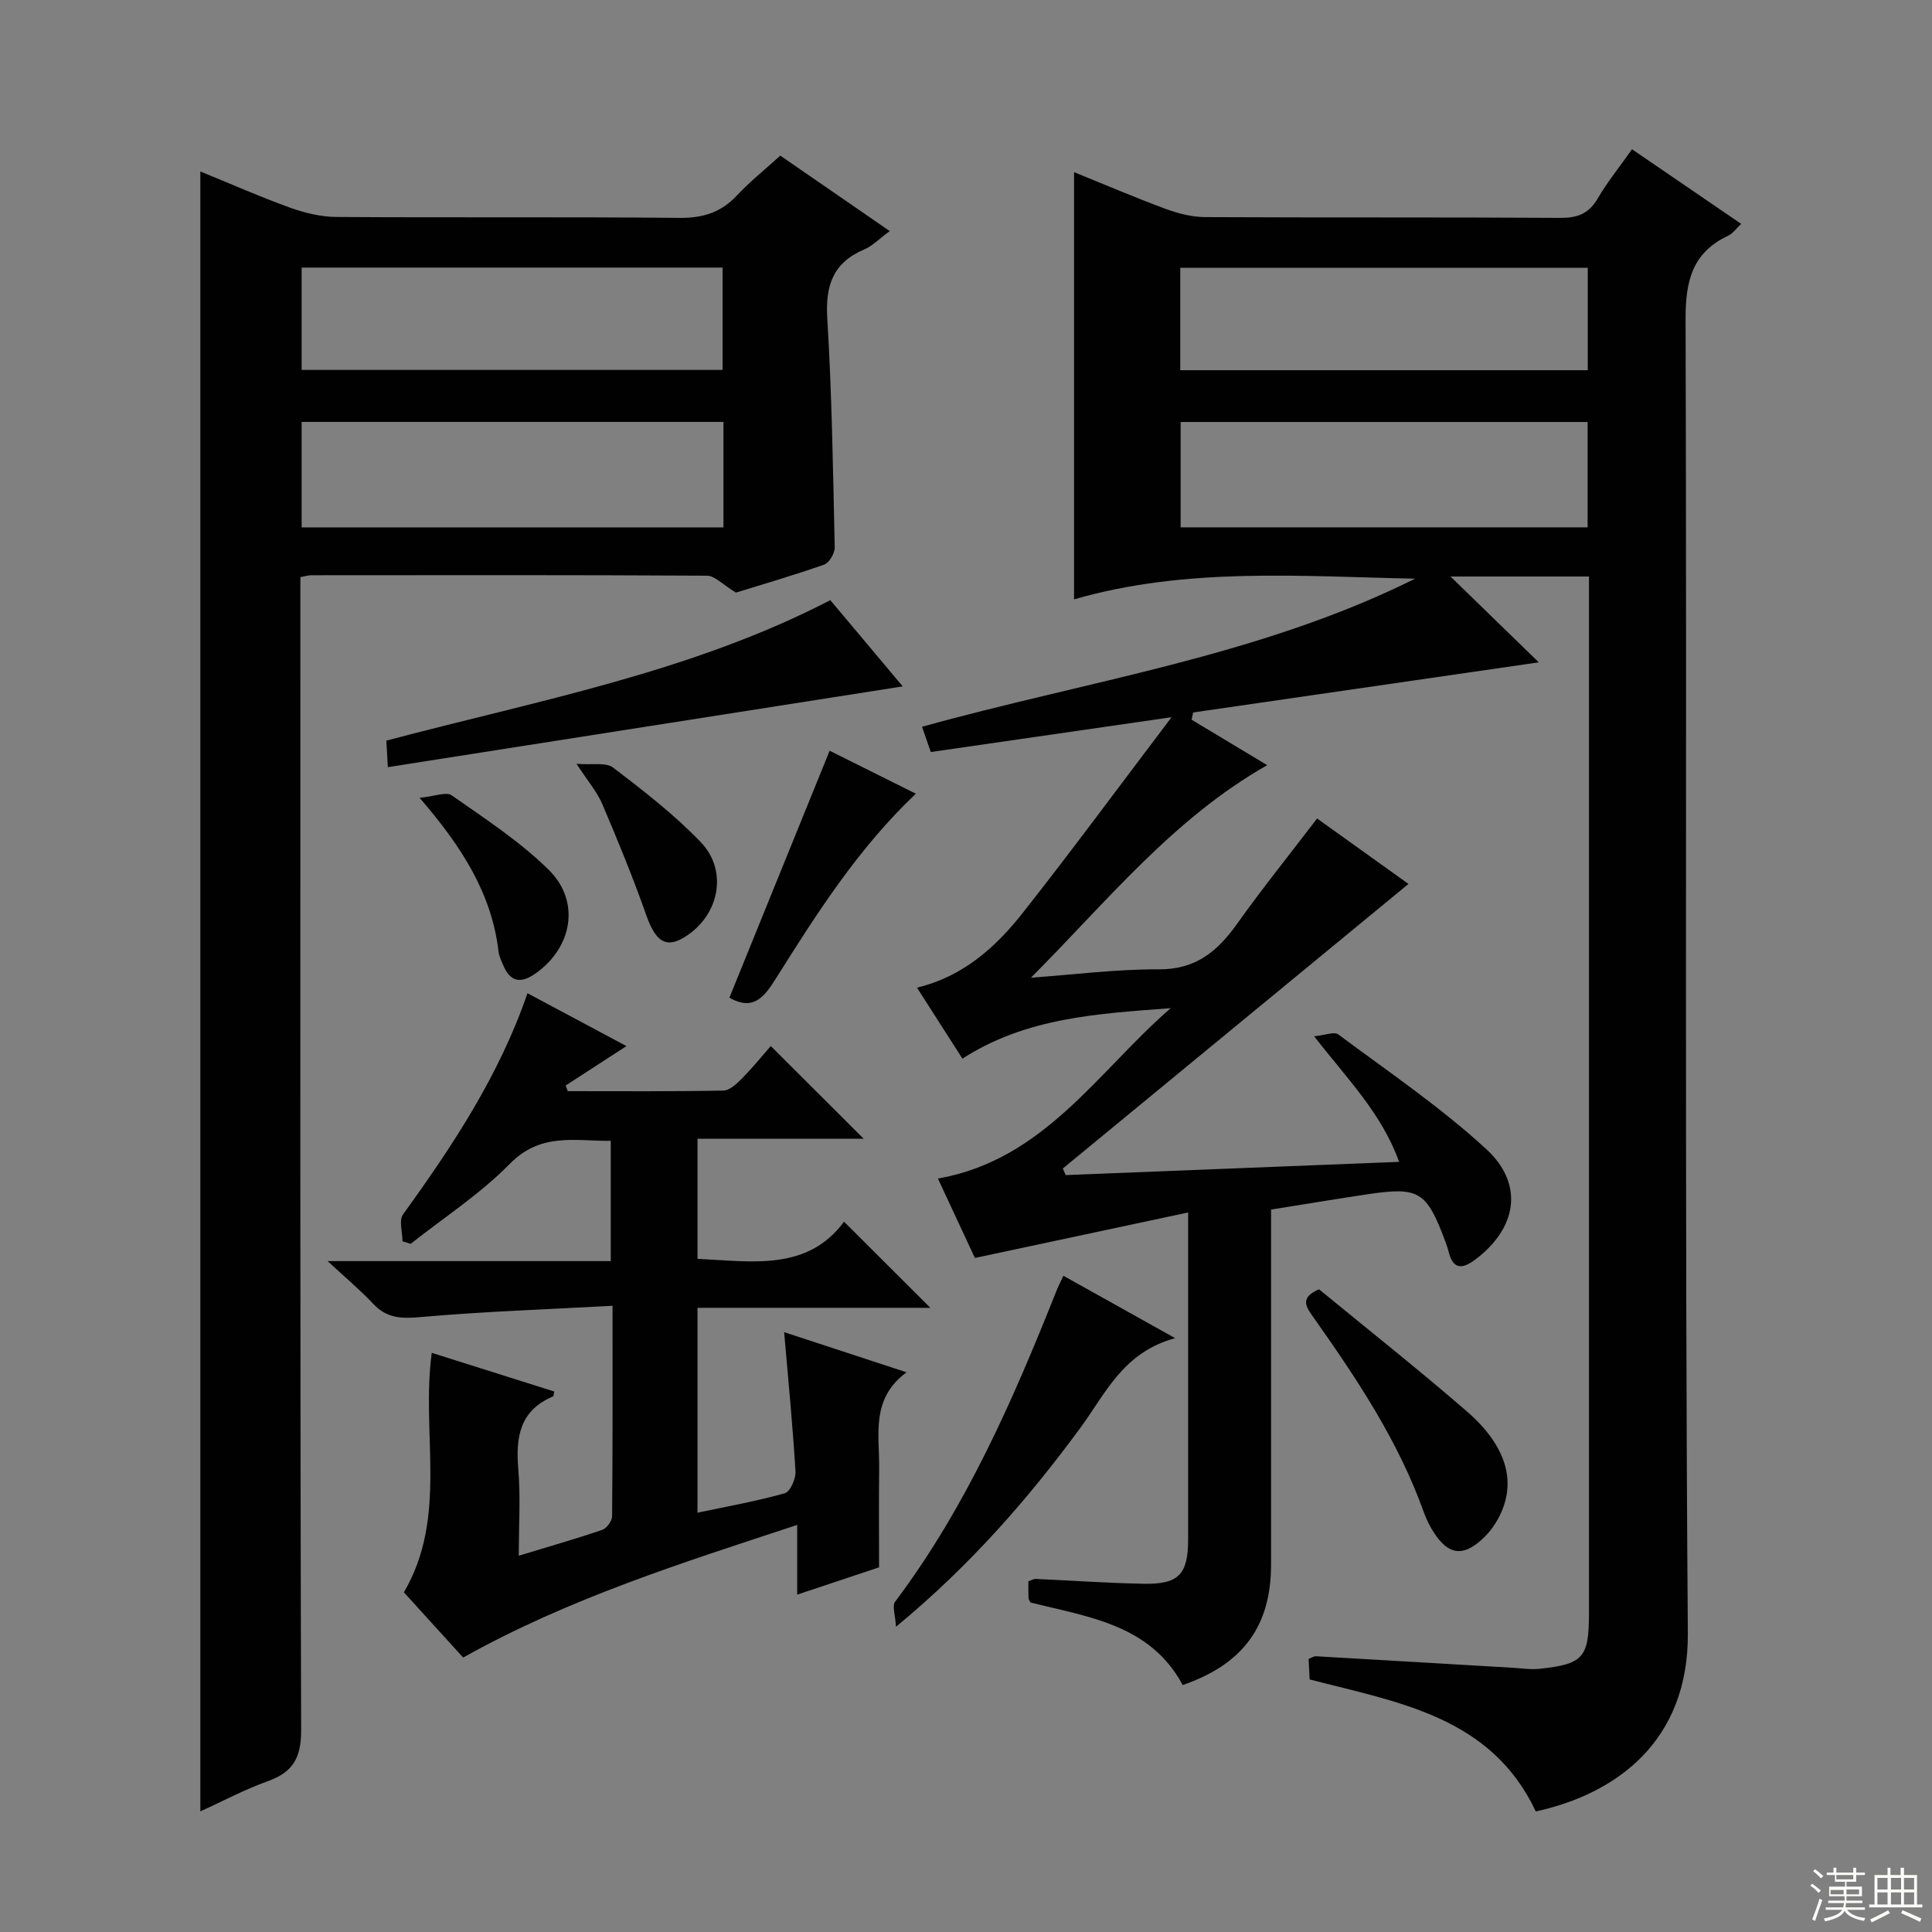
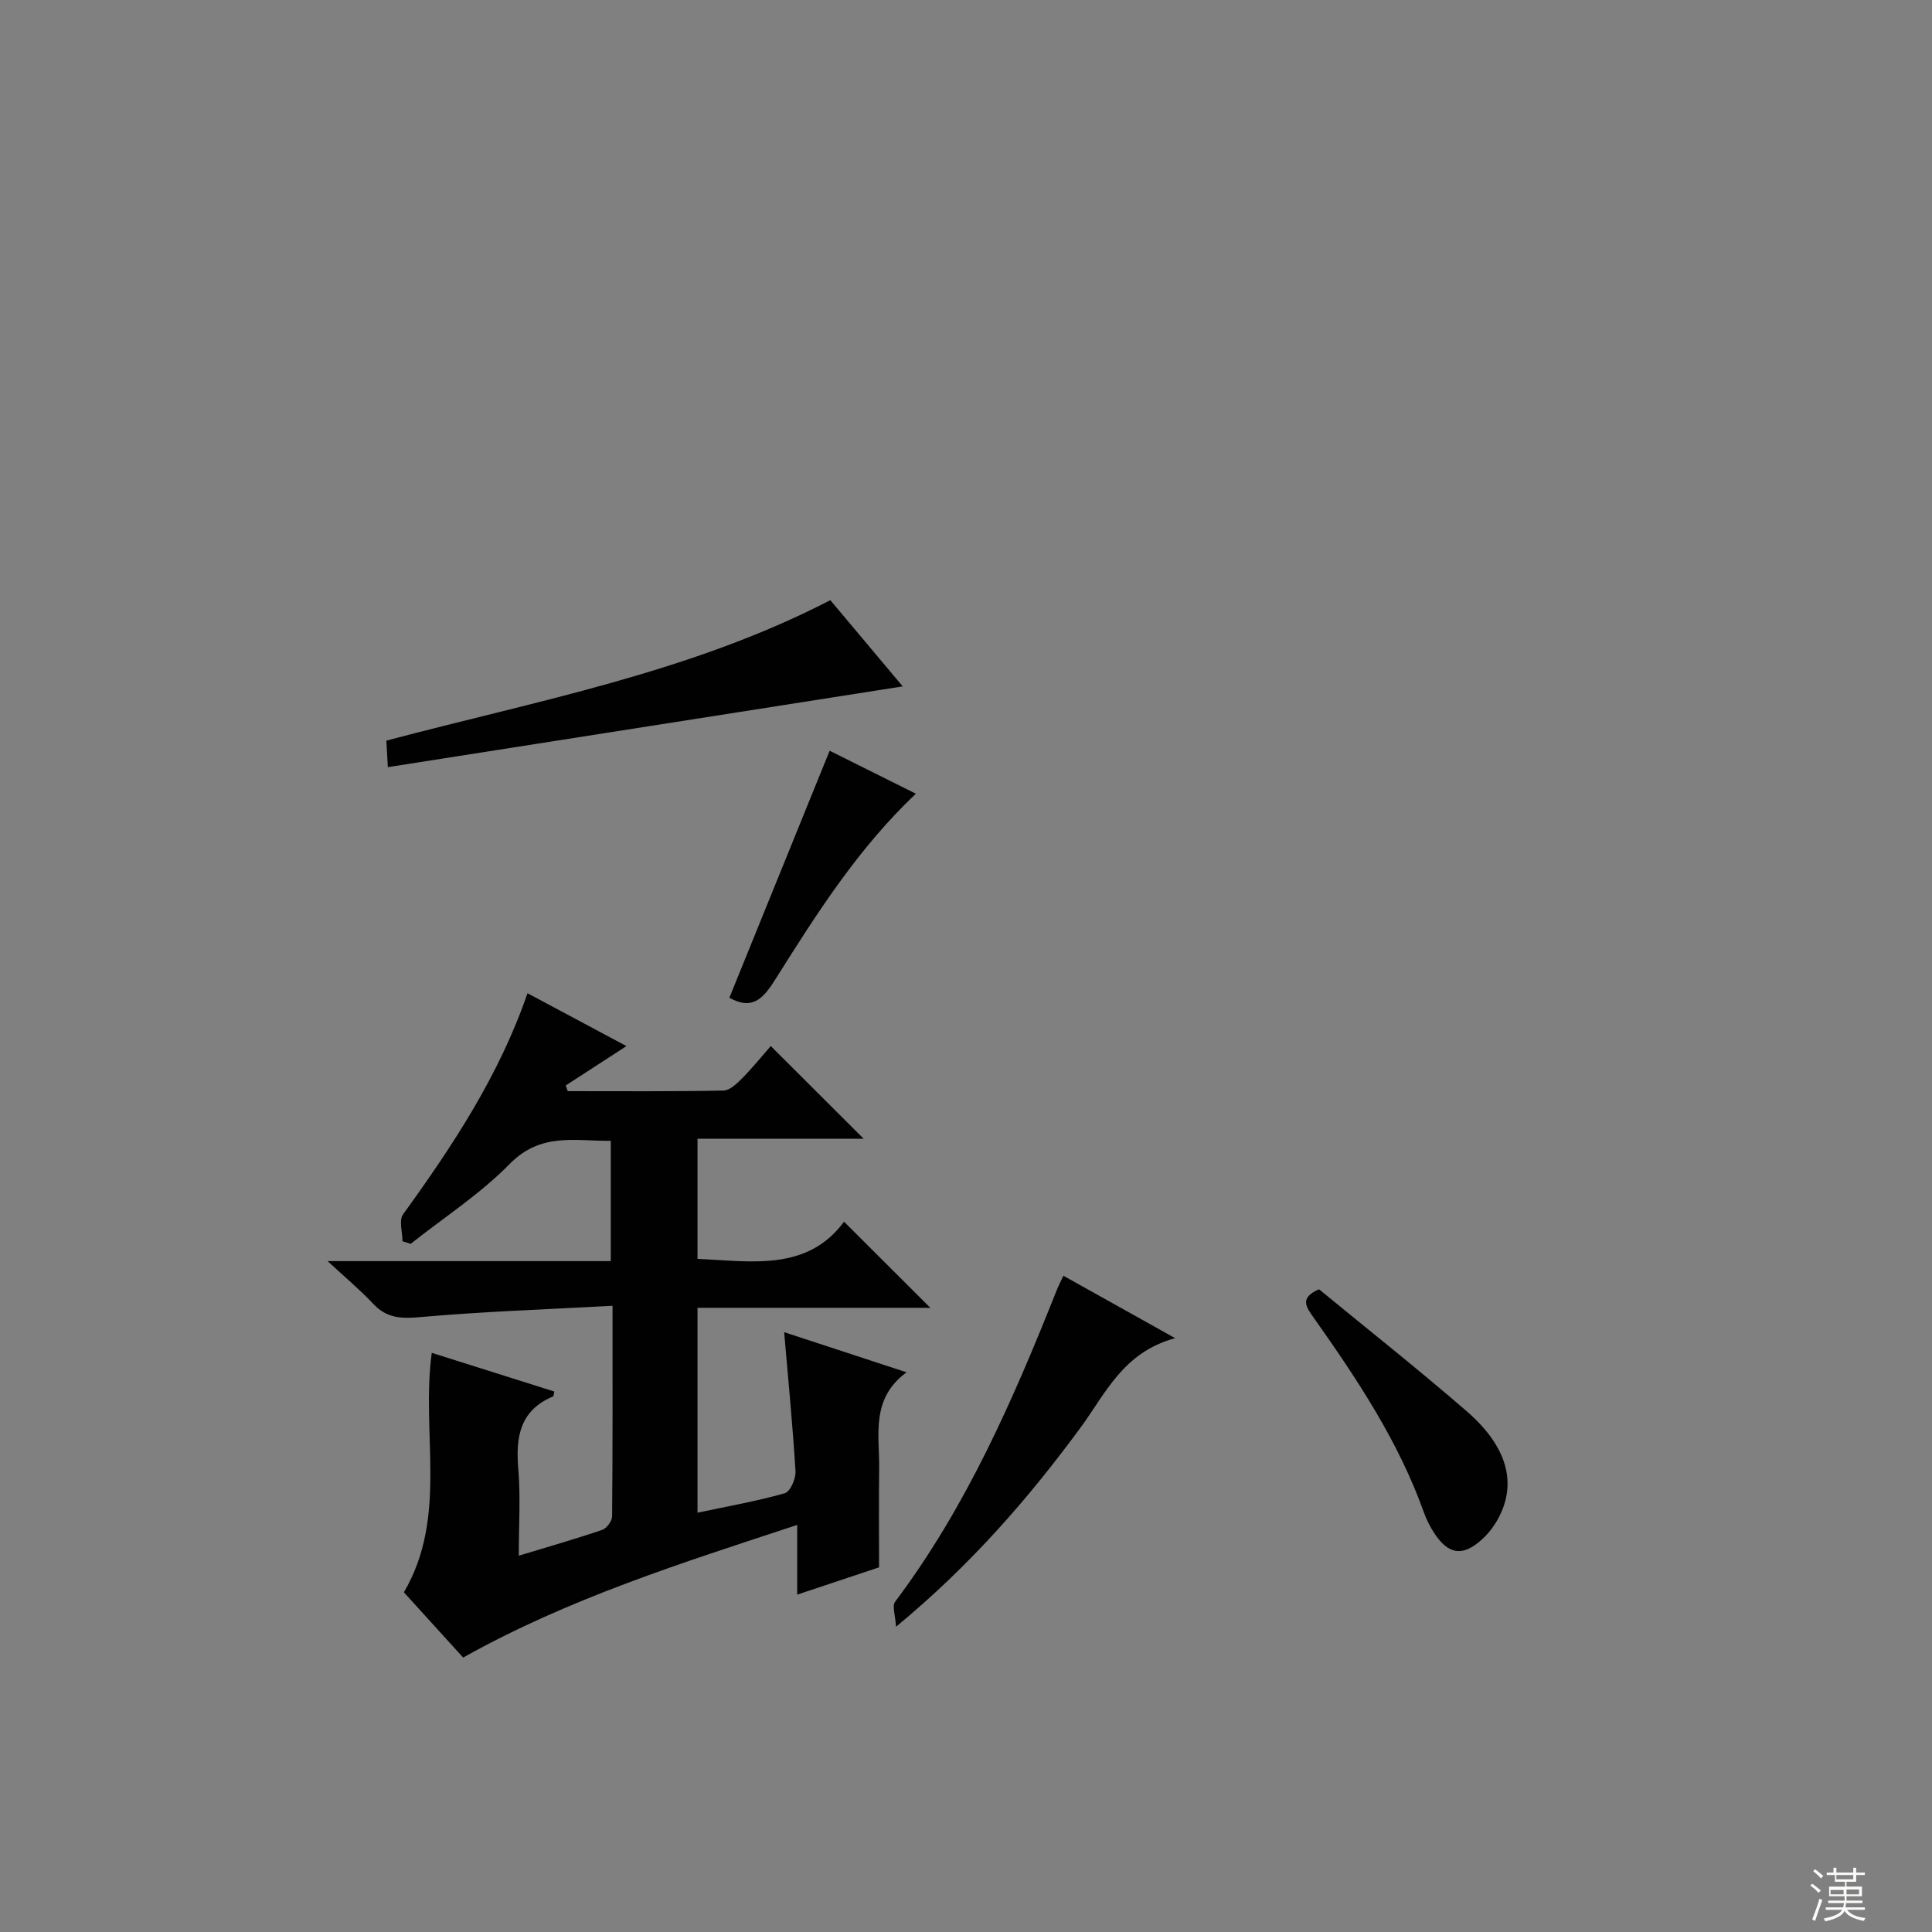
<svg xmlns="http://www.w3.org/2000/svg" enable-background="new 0 0 400 400" viewBox="0 0 400 400">
  <rect x="0" y="0" width="400" height="400" fill="#808080" stroke="none" />
  <g fill="#010102">
-     <path d="m272.69 169.46c6.51 4.66 12.85 9.2 18.92 13.55-23.92 19.7-47.75 39.31-71.57 58.92.2.45.4.91.6 1.36 22.78-.9 45.57-1.81 69.03-2.74-3.61-10.05-10.69-17.11-17.59-26 2.27-.22 4.15-1.01 4.99-.39 10.37 7.73 21.17 15.03 30.65 23.76 7.95 7.32 6.31 16.47-2.36 22.92-2.64 1.96-4.52 1.97-5.42-1.63-.2-.8-.48-1.58-.77-2.36-3.81-10.16-5.4-11.16-15.82-9.62-6.55.97-13.08 2.07-20.19 3.2v5.51c0 22.66.01 45.32 0 67.99-.01 12.71-5.77 20.62-18.29 24.94-6.73-12.52-19.52-14.09-31.5-17.08-.17-.34-.42-.62-.43-.92-.05-1.14-.02-2.29-.02-3.47.61-.21 1.07-.52 1.51-.5 7.47.33 14.94.87 22.42 1 7.22.13 9.13-1.97 9.14-9.18.01-20.5 0-40.99 0-61.49 0-1.62 0-3.24 0-6.2-14.98 3.19-29.17 6.22-44.15 9.42-2.13-4.58-4.76-10.23-7.65-16.44 22.04-3.9 33.09-22.18 48.19-35.28-14.96 1.14-29.84 1.89-43.12 10.45-3.09-4.83-6.13-9.57-9.41-14.7 9.61-2.31 16.34-8.41 21.99-15.59 10.16-12.9 19.9-26.12 30.72-40.4-17.6 2.55-33.58 4.86-49.85 7.21-.66-1.9-1.18-3.41-1.81-5.23 34.33-9.55 69.83-14.6 102.08-30.66-23.68-.47-47.32-2.44-70.61 4.28 0-30.2 0-59.04 0-88.45 6.45 2.61 12.66 5.28 19 7.62 2.58.95 5.42 1.68 8.15 1.69 24.49.13 48.99 0 73.49.16 3.55.02 5.9-.83 7.74-3.96 2-3.42 4.52-6.53 7.14-10.25 7.59 5.19 14.94 10.22 22.6 15.45-1.04.97-1.71 1.99-2.66 2.43-7.5 3.53-8.88 9.43-8.85 17.37.29 90.65-.22 181.3.47 271.95.17 22.49-14.89 33.32-31.48 36.94-9.25-19.64-28.39-22.56-46.82-27.33-.07-1.31-.14-2.76-.22-4.25.64-.24 1.1-.57 1.53-.55 13.61.78 27.22 1.59 40.82 2.39 1.82.11 3.67.4 5.46.21 9.1-.97 10.24-2.32 10.24-11.56 0-69.49 0-138.97 0-208.46 0-1.96 0-3.91 0-6.13-9.7 0-18.91 0-28.67 0 6.12 5.95 11.88 11.55 18.28 17.77-24.85 3.61-48.21 7-71.57 10.38-.1.5-.21 1-.31 1.5 5.12 3.08 10.25 6.16 15.65 9.41-19.52 11.08-33.27 28.32-48.91 44 8.83-.63 17.66-1.77 26.49-1.73 7.6.04 12.09-3.69 16.14-9.36 5.21-7.32 10.85-14.32 16.61-21.87zm-28.25-60.28h84.26c0-7.51 0-14.6 0-21.81-28.2 0-56.1 0-84.26 0zm-.08-32.53h84.37c0-7.27 0-14.18 0-21.2-28.24 0-56.21 0-84.37 0z" />
-     <path d="m152.37 122.69c-2.81-1.7-4.39-3.49-5.98-3.5-27.33-.16-54.66-.11-81.99-.09-.48 0-.97.16-2.21.39v6.18c0 77.5-.08 154.99.16 232.49.02 5.8-1.69 8.75-6.94 10.63-4.78 1.71-9.31 4.14-13.93 6.24 0-113.32 0-226.18 0-339.53 6.29 2.57 12.35 5.25 18.56 7.49 3.05 1.1 6.39 1.91 9.61 1.93 23.66.16 47.33-.04 70.99.19 4.84.05 8.6-1.09 11.91-4.62 2.72-2.9 5.85-5.41 9-8.27 7.51 5.18 14.84 10.23 22.66 15.62-2.14 1.57-3.55 3.07-5.29 3.81-6.48 2.75-8.05 7.47-7.64 14.26.96 15.77 1.19 31.58 1.54 47.38.03 1.23-1.13 3.24-2.19 3.61-6.58 2.3-13.26 4.24-18.26 5.79zm-2.59-35.34c-29.32 0-58.19 0-87.33 0v21.84h87.33c0-7.35 0-14.32 0-21.84zm-87.33-10.76h87.15c0-7.32 0-14.24 0-21.19-29.22 0-58.09 0-87.15 0z" />
    <path d="m89.39 280.09c8.63 2.72 17 5.37 25.37 8.01-.12.48-.12.96-.28 1.03-6.89 2.9-7.73 8.43-7.17 15.05.48 5.73.1 11.53.1 17.91 6.31-1.92 11.84-3.49 17.28-5.35.92-.31 2.03-1.83 2.04-2.79.13-14.12.09-28.25.09-43.6-13.58.74-26.66 1.18-39.67 2.33-3.96.35-7.01.32-9.85-2.71-2.69-2.87-5.73-5.4-9.47-8.87h58.62c0-8.41 0-16.32 0-24.91-7.24.11-14.42-1.84-20.91 4.78-6.11 6.23-13.62 11.09-20.51 16.55-.57-.18-1.13-.35-1.7-.53 0-1.88-.78-4.33.12-5.57 10.25-14.19 19.88-28.7 25.76-45.78 6.92 3.69 13.45 7.18 20.49 10.94-4.5 2.92-8.54 5.54-12.58 8.16.14.39.28.78.42 1.17 10.75 0 21.5.09 32.24-.12 1.33-.03 2.81-1.46 3.9-2.57 2.2-2.23 4.17-4.67 5.9-6.65 6.54 6.53 12.83 12.81 19.23 19.19-11.2 0-22.6 0-34.4 0v24.87c11.19.51 22.69 2.64 30.34-7.69 6.31 6.3 12.22 12.19 17.87 17.83-15.33 0-31.57 0-48.21 0v42.42c6.16-1.31 12.2-2.37 18.07-4.03 1.12-.31 2.31-3.01 2.22-4.53-.57-9.42-1.49-18.81-2.35-28.82 8.19 2.68 16.25 5.33 25.34 8.31-7.46 5.51-5.59 12.92-5.67 19.84-.08 6.81-.02 13.62-.02 20.54-5.67 1.89-11 3.66-16.95 5.65 0-4.81 0-9.18 0-14.43-23.97 7.9-47.29 15.22-69.16 27.46-4.09-4.5-8.2-9.02-12.27-13.51 9.19-15.69 3.51-32.82 5.77-49.58z" />
    <path d="m186.9 142.11c-36.1 5.66-71.14 11.16-106.6 16.72-.14-2.39-.22-3.82-.31-5.49 31.16-8.28 62.92-14.08 91.92-29.08 4.88 5.8 9.76 11.61 14.99 17.85z" />
    <path d="m243.3 277.05c-10.77 2.93-14.38 11.43-19.52 18.43-10.87 14.8-22.84 28.57-38.27 41.32-.13-2.36-.85-4.3-.18-5.19 14.74-19.6 24.42-41.8 33.4-64.36.36-.9.81-1.77 1.43-3.12 7.39 4.12 14.57 8.14 23.14 12.92z" />
    <path d="m273.09 266.93c10.08 8.29 20.51 16.53 30.55 25.23 8.51 7.37 10.5 15.03 6.5 22.32-.86 1.57-2.02 3.07-3.35 4.27-3.94 3.56-6.87 3.15-9.81-1.28-.91-1.37-1.67-2.9-2.22-4.45-5.26-14.7-13.83-27.54-22.74-40.16-1.57-2.22-3.07-4.13 1.07-5.93z" />
    <path d="m171.77 155.43c5.37 2.68 11.54 5.76 17.85 8.9-11.94 11.3-20.51 24.79-29 38.29-2.52 4.02-4.75 6.67-9.61 3.95 6.82-16.82 13.7-33.75 20.76-51.14z" />
-     <path d="m86.87 165.18c3.07-.29 5.51-1.31 6.66-.51 6.9 4.85 14.1 9.53 20.07 15.41 6.67 6.58 4.88 16.14-2.76 21.49-3.06 2.14-5.19 1.72-6.65-1.72-.39-.92-.86-1.86-.97-2.83-1.41-11.9-7.43-21.53-16.35-31.84z" />
-     <path d="m119.36 158.14c3.23.27 6.08-.36 7.58.78 6.31 4.81 12.65 9.72 18.13 15.42 5.89 6.12 3.71 15.67-3.73 19.91-3.65 2.08-5.7.44-7.54-4.79-2.74-7.76-5.86-15.39-9.09-22.95-1.08-2.55-2.99-4.75-5.35-8.37z" />
  </g>
  <path d="m374.8 390.4.4-.4c.7.5 1.3 1 1.8 1.4l-.5.5c-.5-.6-1.1-1.1-1.7-1.5zm1 7.3-.6-.3c.5-1.4 1.1-2.8 1.5-4.3.2.1.4.2.6.3-.5 1.3-1 2.8-1.5 4.3zm-.4-10.3.4-.4c.4.3 1 .8 1.7 1.4l-.5.5c-.4-.5-1-1-1.6-1.5zm2.5.3h1.7v-1h.6v1h3.5v-1h.6v1h1.8v.5h-1.8v1.4h-2v1h3.2v2h-3.2v.9h3.3v.5h-3.4c0 .3-.1.6-.1.9h4v.5h-3.7c.7.9 1.9 1.5 3.8 1.7-.1.2-.2.4-.3.6-2.1-.4-3.5-1.1-4-2.1-.4 1-1.8 1.7-4 2.2-.1-.2-.2-.4-.3-.6 2.1-.4 3.4-1 3.8-1.8h-3.4v-.5h3.6c.1-.3.1-.6.2-.9h-3.3v-.5h3.4c0-.3 0-.6 0-.9h-3.2v-2h3.3v-1h-2.1v-1.4h-1.7v-.5zm1.1 3.5v1h2.7c0-.3 0-.4 0-.4 0-.1 0-.2 0-.2 0-.1 0-.2 0-.3h-2.7zm1.2-3v.9h3.5v-.9zm4.7 3h-2.6v.6.4h2.6z" fill="#fbfcfa" />
-   <path d="m393.6 386.7h.6v1.5h2.7v6.1h1.1v.6h-11v-.6h1.1v-6.1h2.7v-1.5h.6v1.5h2.1v-1.5zm-2.7 8.8.4.6c-1.2.6-2.5 1.3-3.8 1.9-.1-.2-.2-.4-.3-.6 1.2-.6 2.5-1.2 3.7-1.9zm-2.2-6.7v2.4h2.1v-2.4zm0 3v2.5h2.1v-2.5zm2.8-3v2.4h2.1v-2.4zm0 3v2.5h2.1v-2.5zm6 6.1c-1.4-.7-2.7-1.3-3.9-1.8l.3-.6c1.5.6 2.7 1.2 3.9 1.7zm-1.2-9.1h-2.1v2.4h2.1zm-2.1 3v2.5h2.1v-2.5z" fill="#fbfcfa" />
</svg>